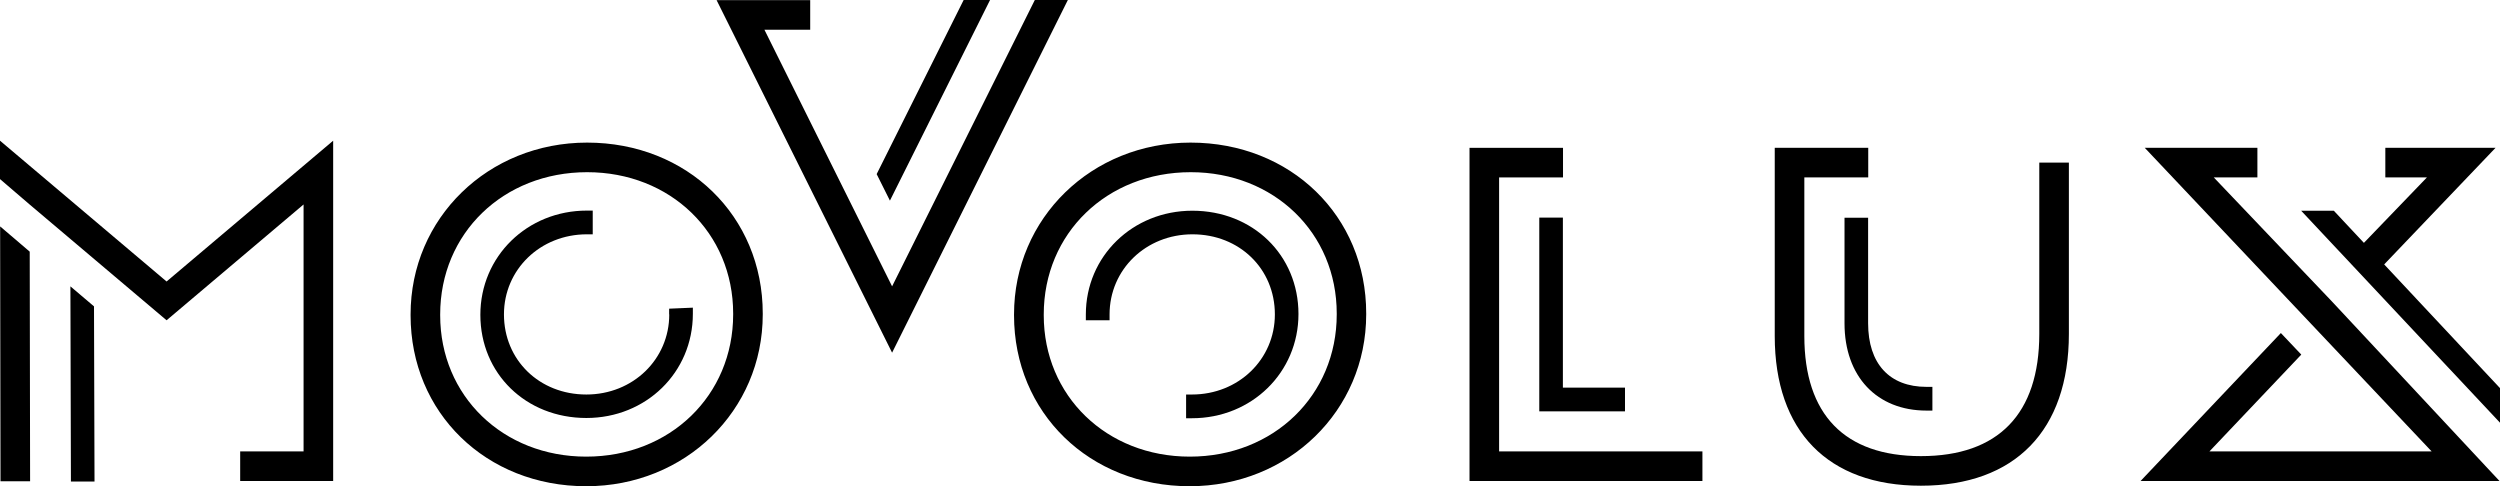
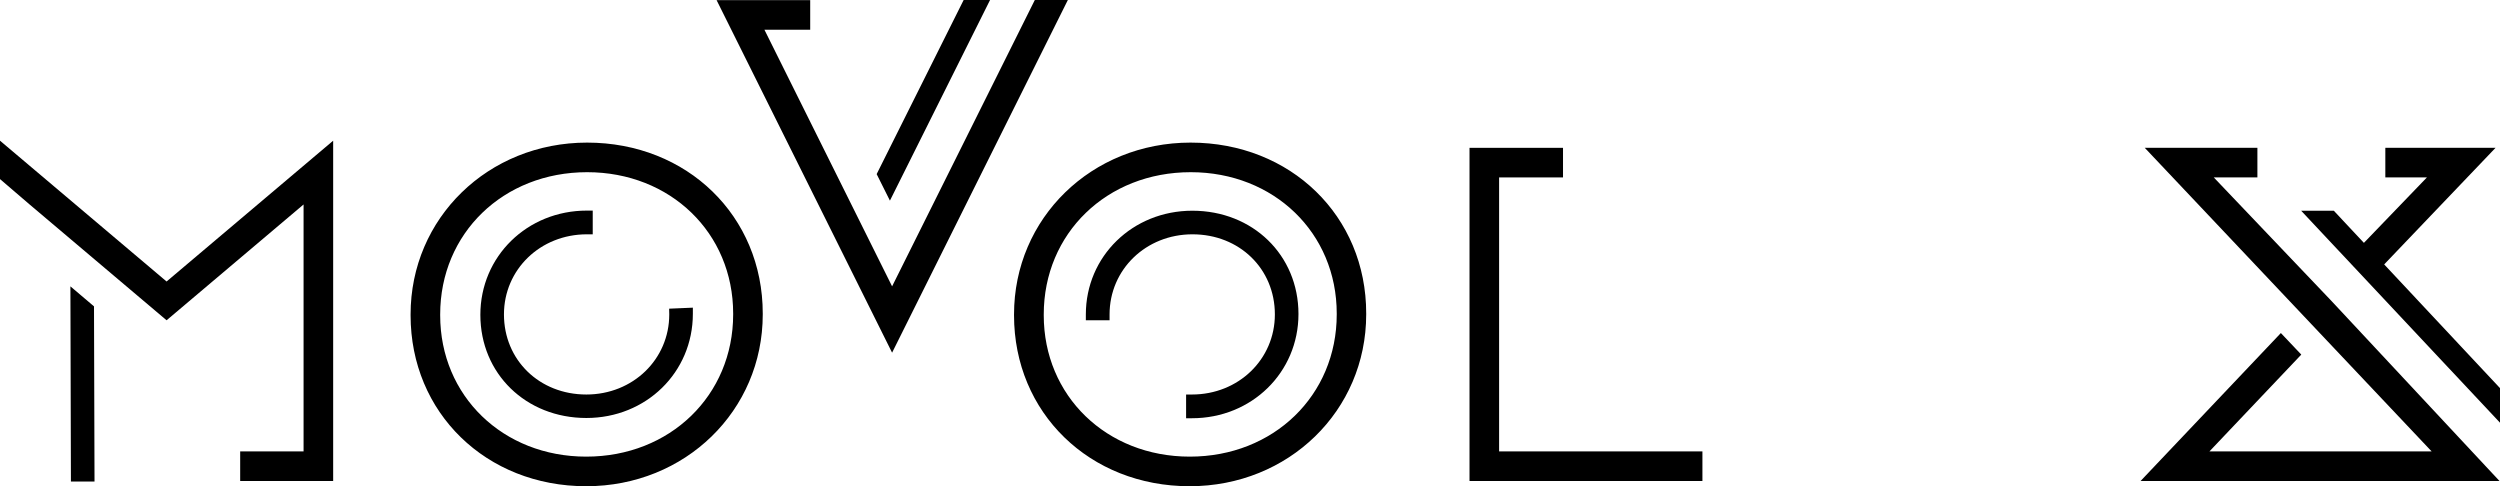
<svg xmlns="http://www.w3.org/2000/svg" version="1.1" id="Layer_1" x="0px" y="0px" width="1960px" height="381.2px" viewBox="0 0 1960 381.2" style="enable-background:new 0 0 1960 381.2;" xml:space="preserve">
  <g>
    <polygon points="23.2,160.3 130.6,251.1 238,160.3 238,353.9 188.3,353.9 188.3,377.1 261.2,377.1 261.2,110.3 130.6,220.7    0,110.3 0,140.4  " />
-     <polygon points="0.1,177.5 0.4,377.3 23.6,377.3 23.3,197.3  " />
    <path d="M598,245.8c0-76.4-59.2-134-137.7-134c-77.6,0-138.4,59.2-138.4,134.7v0.7c0,76.4,59.2,134,137.7,134   c77.6,0,138.4-59.2,138.4-134.7V245.8z M574.8,246.5c0,63.5-49.5,111.5-115.2,111.5c-65.3,0-114.5-47.6-114.5-110.8v-0.7   c0-63.6,49.5-111.5,115.2-111.5c65.3,0,114.5,47.6,114.5,110.8V246.5z" />
-     <path d="M524.7,246.5c0,35.2-28.5,62.8-65,62.8c-36.8,0-64.6-27-64.6-62.8c0-35.2,28.5-62.8,65-62.8h4.6v-18.6h-4.6   c-46.8,0-83.5,35.9-83.5,81.7c0,46.1,35.7,80.9,83.1,80.9c46.8,0,83.5-35.7,83.5-81.7v-4.8l-18.6,0.8V246.5z" />
+     <path d="M524.7,246.5c0,35.2-28.5,62.8-65,62.8c-36.8,0-64.6-27-64.6-62.8c0-35.2,28.5-62.8,65-62.8h4.6v-18.6h-4.6   c-46.8,0-83.5,35.9-83.5,81.7c0,46.1,35.7,80.9,83.1,80.9c46.8,0,83.5-35.7,83.5-81.7v-4.8l-18.6,0.8z" />
    <path d="M934.8,165.2c-46.8,0-83.5,35.7-83.5,81.3v4.6h18.6v-4.6c0-35.2,28.5-62.8,65-62.8c36.8,0,64.6,27,64.6,62.8   c0,35.2-28.5,62.8-65,62.8h-4.6v18.6h4.6c46.8,0,83.5-35.9,83.5-81.7C1018,200,982.2,165.2,934.8,165.2z" />
    <path d="M933.4,111.8C855.8,111.8,795,171,795,246.5v0.7c0,76.4,59.2,134,137.7,134c77.6,0,138.4-59.2,138.4-134.7v-0.7   C1071.2,169.4,1011.9,111.8,933.4,111.8z M1048,246.5c0,63.5-49.5,111.5-115.2,111.5c-65.3,0-114.5-47.6-114.5-110.8v-0.7   c0-63.6,49.5-111.5,115.2-111.5c65.3,0,114.5,47.6,114.5,110.8V246.5z" />
    <polygon points="1334.7,353.9 1175.3,353.9 1175.3,139.1 1225.4,139.1 1225.4,115.9 1152.1,115.9 1152.1,377.1 1334.7,377.1  " />
-     <path d="M1622,261.8V127.5h-23.2v134.3c0,62.7-32.1,95.8-92.8,95.8c-59.8,0-91.4-32.6-91.4-94.1V139.1h50.1v-23.2h-73.3v147.6   c0,74.6,41.8,117.3,114.6,117.3C1579.8,380.8,1622,337.4,1622,261.8z" />
-     <path d="M1464.7,170.7h-18.6v82.8c0,41.6,25.3,68.4,64.3,68.4h4.6v-18.6h-4.6c-29.1,0-45.8-18.2-45.8-49.9V170.7z" />
    <polygon points="1959.6,377.1 1828.1,236.2 1735.6,139.1 1769.8,139.1 1769.8,115.9 1681.5,115.9 1906.4,353.9 1732.2,353.9    1804.2,278 1788.2,261.1 1678.2,377.1  " />
    <polygon points="1960,304.3 1869.2,207.3 1956.5,115.9 1870.1,115.9 1870.1,139.1 1902.7,139.1 1853.3,190.4 1829.7,165.2    1804.1,165.2 1960,331.4  " />
    <polygon points="74.1,377.5 73.7,240.2 55.2,224.5 55.6,377.5  " />
-     <polygon points="1206.8,170.6 1206.8,322.5 1274,322.5 1274,303.9 1225.3,303.9 1225.3,170.6  " />
    <polygon points="811.3,0 699.4,224.5 599.3,23.3 635.2,23.3 635.2,0.1 561.8,0.1 699.4,276.5 837.2,0  " />
    <polygon points="776.2,0 755.5,0 687.3,136.5 697.7,157.3  " />
  </g>
</svg>